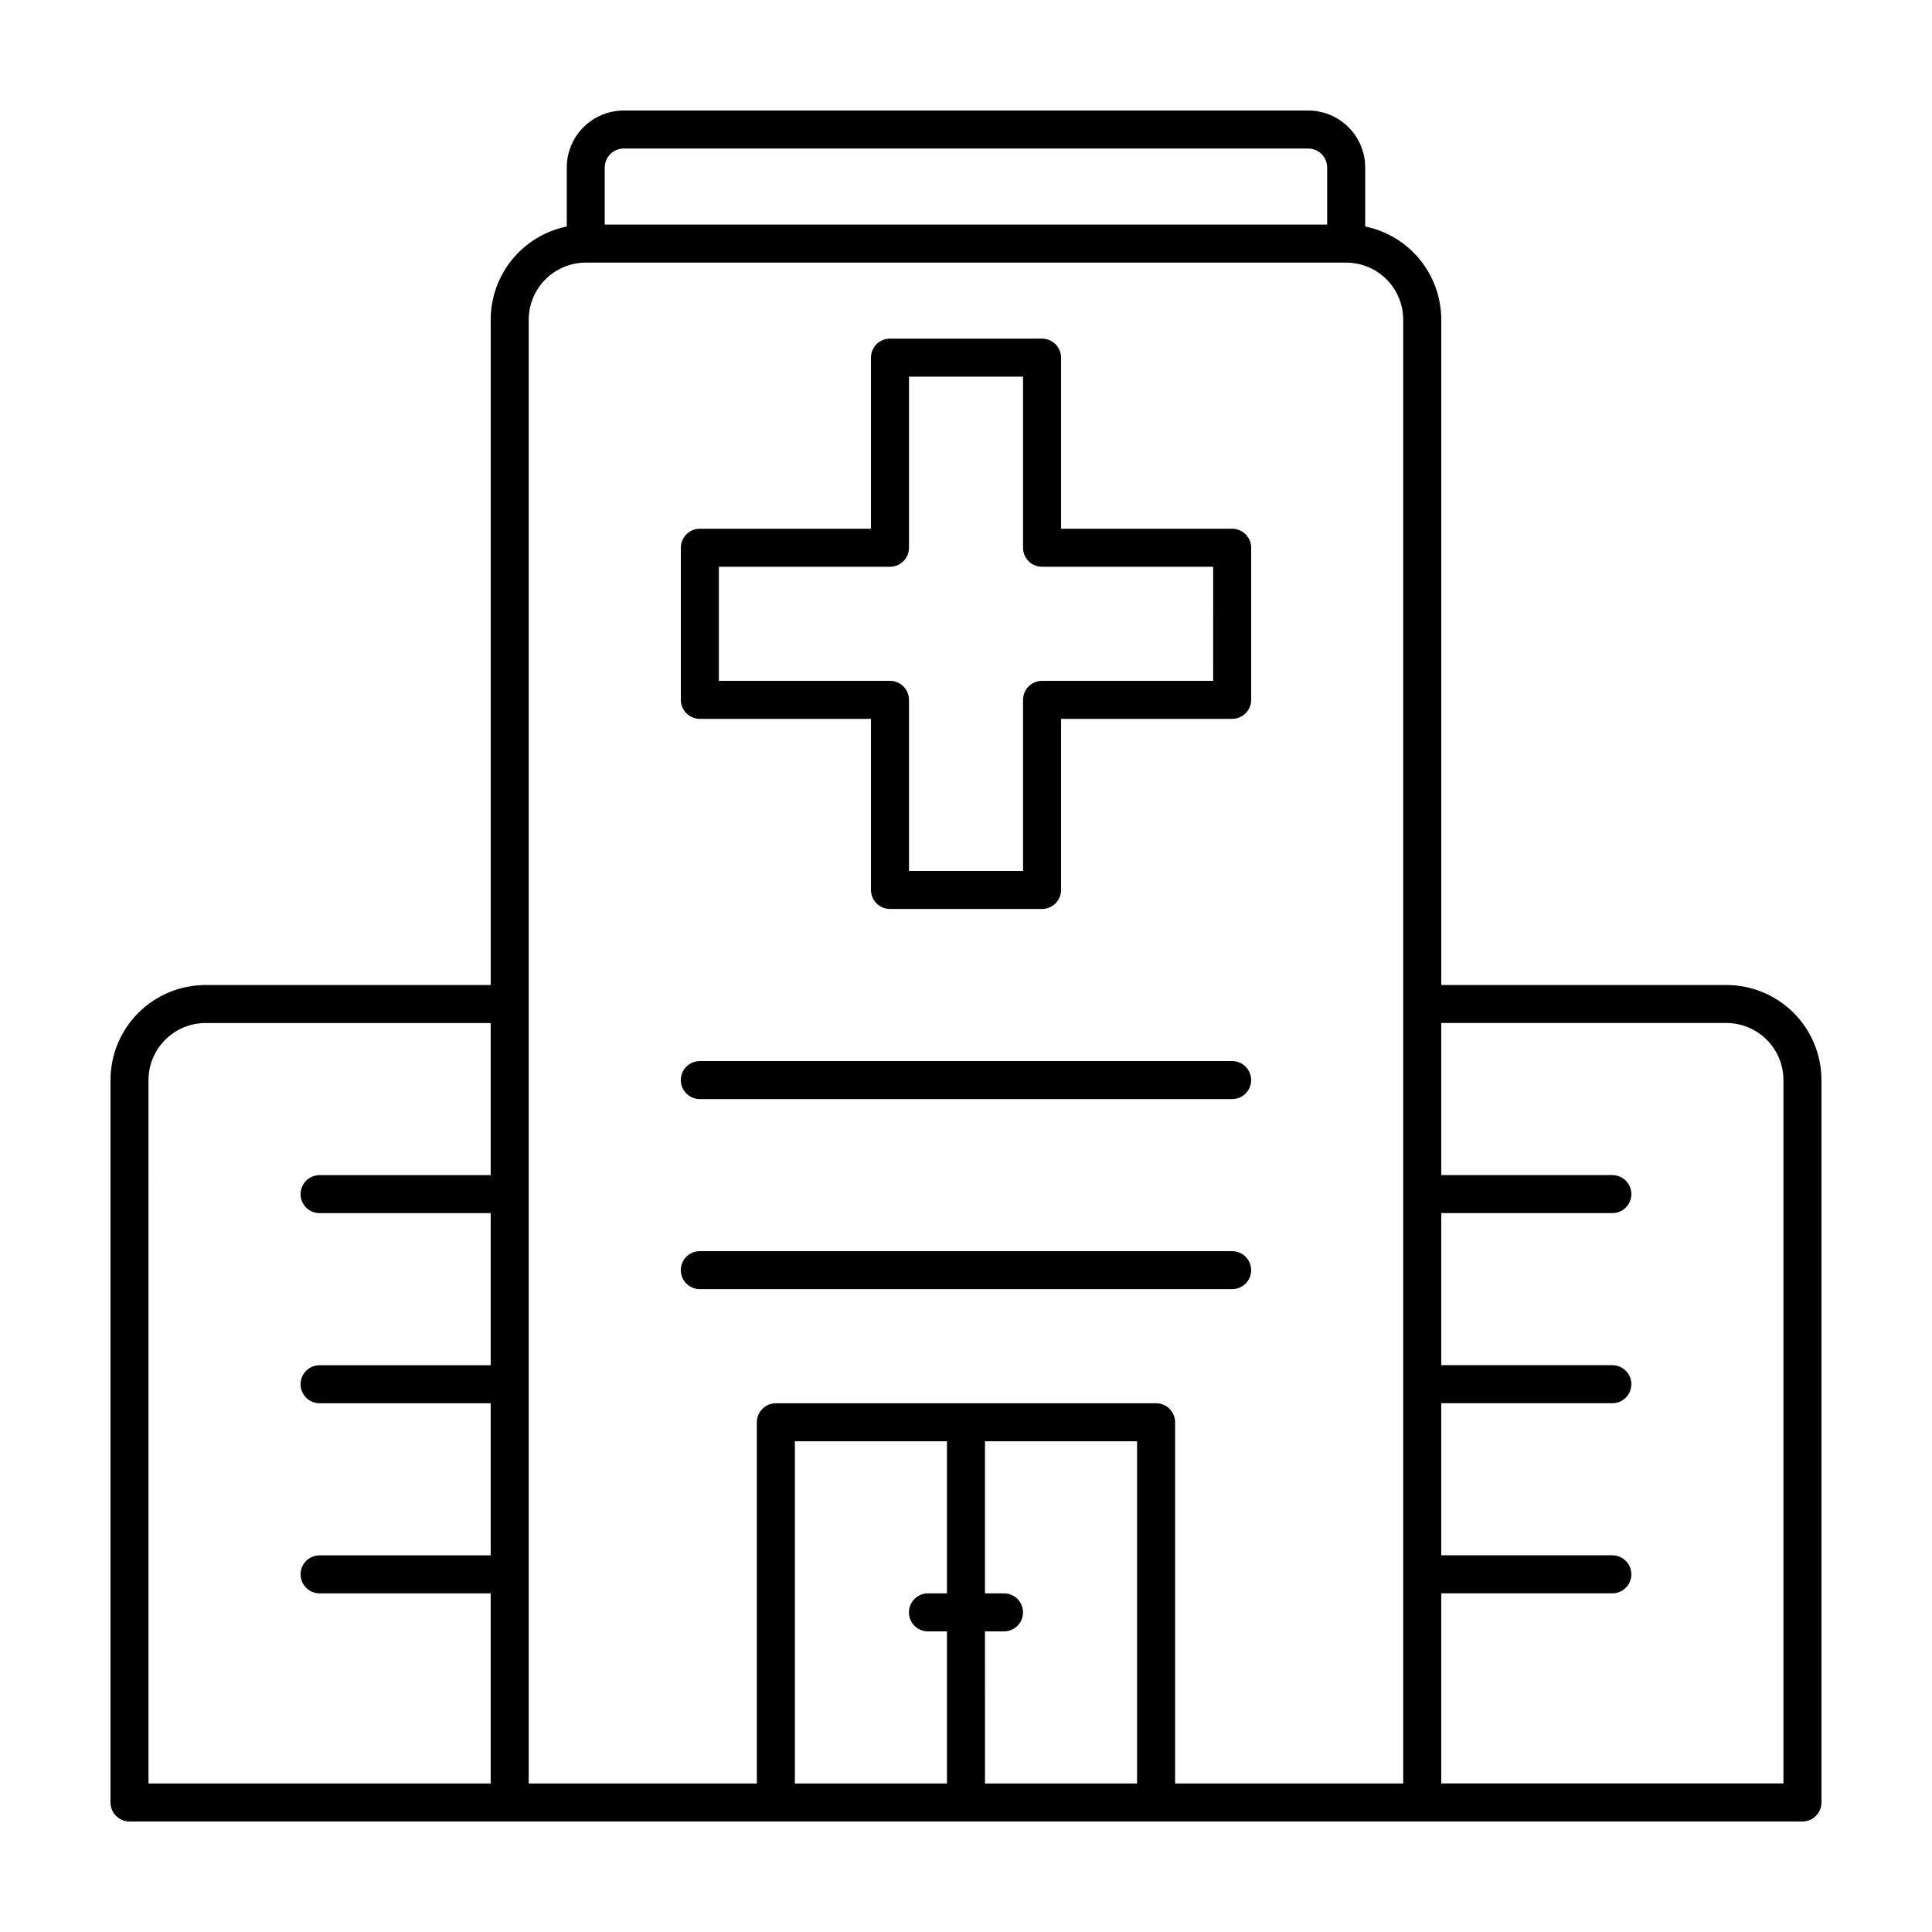
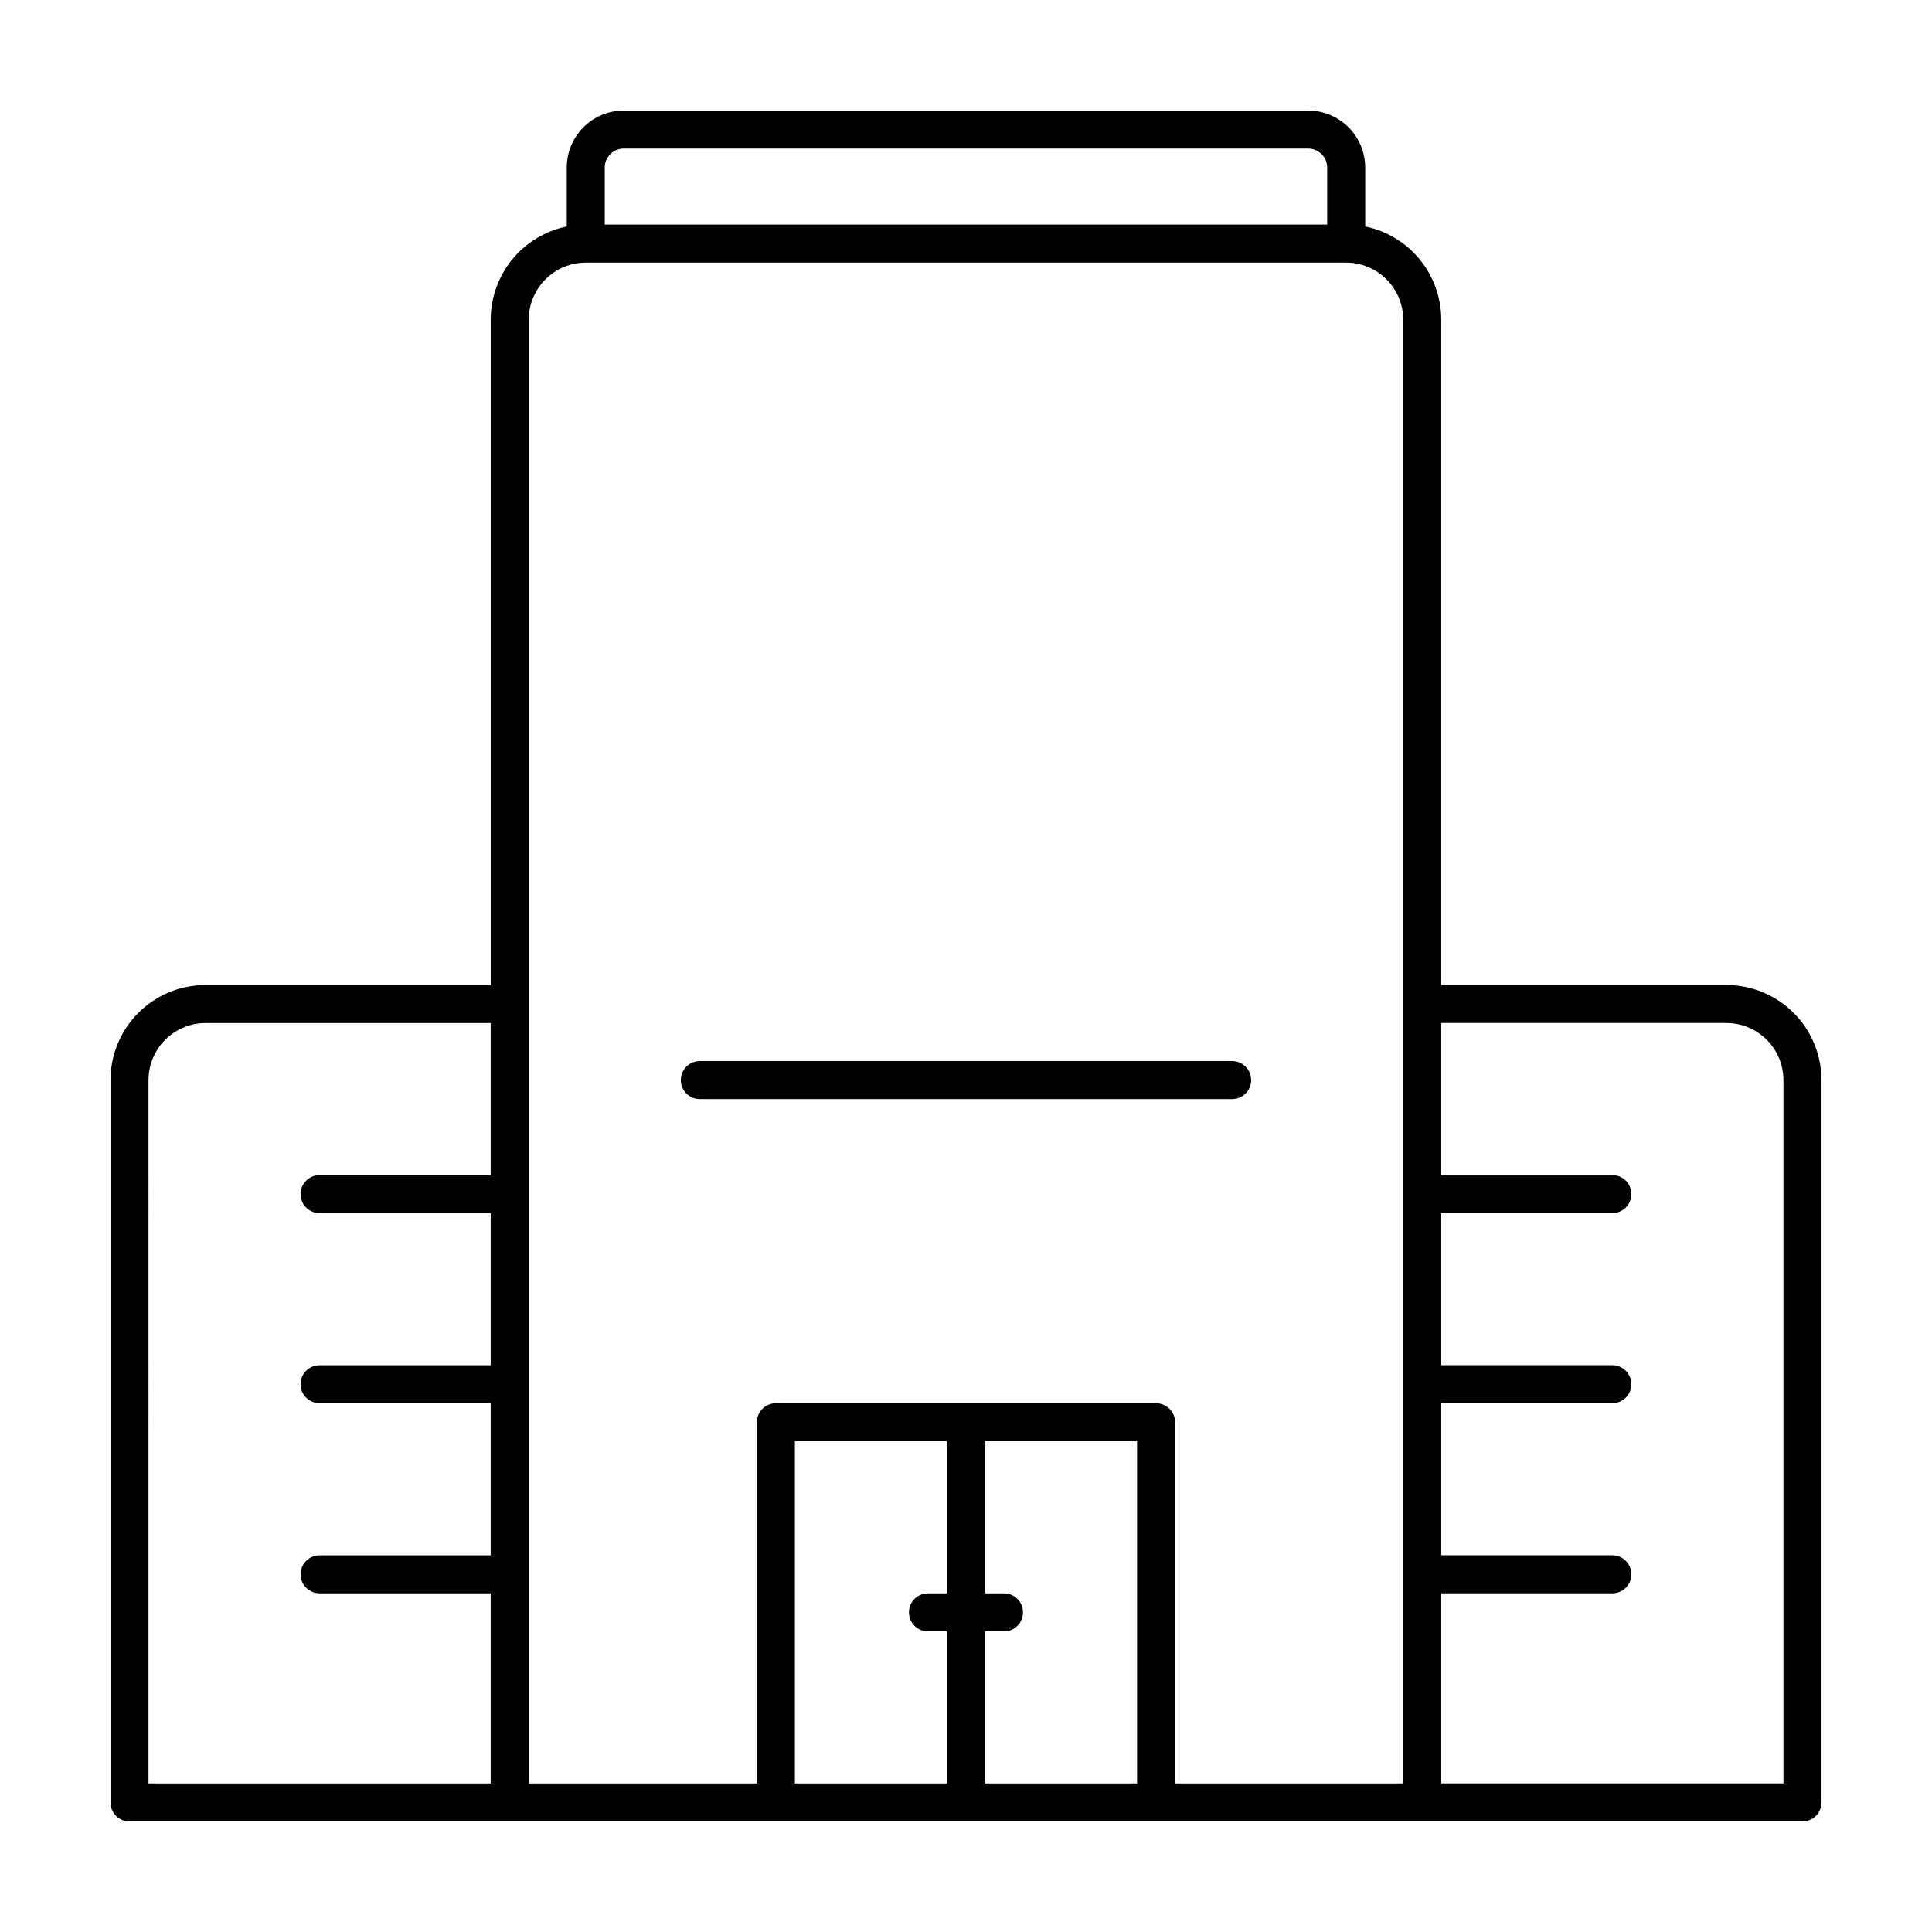
<svg xmlns="http://www.w3.org/2000/svg" fill="#000000" width="800px" height="800px" version="1.1" viewBox="144 144 512 512">
  <g>
    <path d="m601.52 405.04h-75.574v-176.33c0-5.805-2.008-11.434-5.68-15.93-3.672-4.5-8.781-7.59-14.473-8.754v-15.621c0-4.008-1.59-7.852-4.426-10.688-2.836-2.832-6.68-4.426-10.688-4.426h-181.37c-4.008 0-7.852 1.594-10.688 4.426-2.832 2.836-4.426 6.68-4.426 10.688v15.621c-5.688 1.164-10.801 4.254-14.473 8.754-3.672 4.496-5.68 10.125-5.68 15.93v176.33h-75.57c-6.684 0.004-13.09 2.656-17.812 7.379-4.727 4.727-7.379 11.133-7.379 17.812v191.45c0 2.781 2.254 5.035 5.039 5.035h443.35c2.781 0 5.035-2.254 5.035-5.035v-191.45c0-6.68-2.652-13.086-7.379-17.812-4.723-4.723-11.129-7.375-17.809-7.379zm-246.87 211.6v-90.688h40.305v40.305h-5.039c-2.781 0-5.039 2.258-5.039 5.039 0 2.785 2.258 5.039 5.039 5.039h5.039v40.305zm50.383 0-0.004-40.305h5.039c2.781 0 5.039-2.254 5.039-5.039 0-2.781-2.258-5.039-5.039-5.039h-5.039v-40.305h40.305v90.688zm50.379-95.723c0-1.336-0.531-2.617-1.477-3.562-0.945-0.945-2.227-1.477-3.562-1.477h-100.76c-2.781 0-5.039 2.254-5.039 5.039v95.723h-60.457v-387.93c0.008-4.008 1.602-7.848 4.434-10.68 2.836-2.836 6.676-4.43 10.684-4.434h201.52c4.004 0.004 7.848 1.598 10.68 4.434 2.832 2.832 4.426 6.672 4.434 10.68v387.93h-60.457zm-272.06-90.688c0.008-4.008 1.602-7.848 4.434-10.68 2.836-2.832 6.676-4.43 10.684-4.434h75.57v40.305h-45.344c-2.781 0-5.039 2.254-5.039 5.039 0 2.781 2.258 5.035 5.039 5.035h45.344v40.305h-45.344c-2.781 0-5.039 2.258-5.039 5.039s2.258 5.039 5.039 5.039h45.344v40.305h-45.344c-2.781 0-5.039 2.254-5.039 5.039 0 2.781 2.258 5.035 5.039 5.035h45.344v50.383h-90.688zm125.95-246.87h181.37c2.781 0.008 5.035 2.258 5.039 5.039v15.113h-191.45v-15.113c0.008-2.781 2.258-5.031 5.039-5.039zm216.64 382.89h45.344c2.785 0 5.039-2.254 5.039-5.035 0-2.785-2.254-5.039-5.039-5.039h-45.344v-40.305h45.344c2.785 0 5.039-2.258 5.039-5.039s-2.254-5.039-5.039-5.039h-45.344v-40.305h45.344c2.785 0 5.039-2.254 5.039-5.035 0-2.785-2.254-5.039-5.039-5.039h-45.344v-40.305h75.574c4.004 0.004 7.848 1.602 10.68 4.434s4.426 6.672 4.434 10.68v186.41h-90.688z" />
-     <path d="m376.29 383.41c0.945 0.941 2.227 1.469 3.562 1.473h40.305c2.781 0 5.035-2.254 5.035-5.035v-45.344h45.344c2.781 0 5.039-2.258 5.039-5.039v-40.305c0-1.336-0.531-2.617-1.477-3.562-0.945-0.945-2.227-1.477-3.562-1.477h-45.344v-45.34c0-1.34-0.531-2.621-1.473-3.562-0.945-0.945-2.227-1.477-3.562-1.477h-40.305c-2.785 0-5.039 2.254-5.039 5.039v45.344l-45.344-0.004c-2.781 0-5.039 2.258-5.039 5.039v40.305c0 2.781 2.258 5.039 5.039 5.039h45.344v45.344c0.004 1.332 0.535 2.613 1.477 3.562zm-41.781-89.211h45.344c2.781 0 5.035-2.258 5.035-5.039v-45.344h30.23v45.344c0 2.781 2.254 5.039 5.039 5.039h45.344l-0.004 30.227h-45.34c-2.785 0-5.039 2.258-5.039 5.039v45.344h-30.23v-45.344c0-1.336-0.531-2.617-1.473-3.562-0.945-0.945-2.227-1.477-3.562-1.477h-45.344z" />
    <path d="m470.53 435.27c2.781 0 5.039-2.258 5.039-5.039s-2.258-5.039-5.039-5.039h-141.07c-2.781 0-5.039 2.258-5.039 5.039s2.258 5.039 5.039 5.039z" />
-     <path d="m470.53 485.64c2.781 0 5.039-2.254 5.039-5.035 0-2.785-2.258-5.039-5.039-5.039h-141.07c-2.781 0-5.039 2.254-5.039 5.039 0 2.781 2.258 5.035 5.039 5.035z" />
  </g>
</svg>